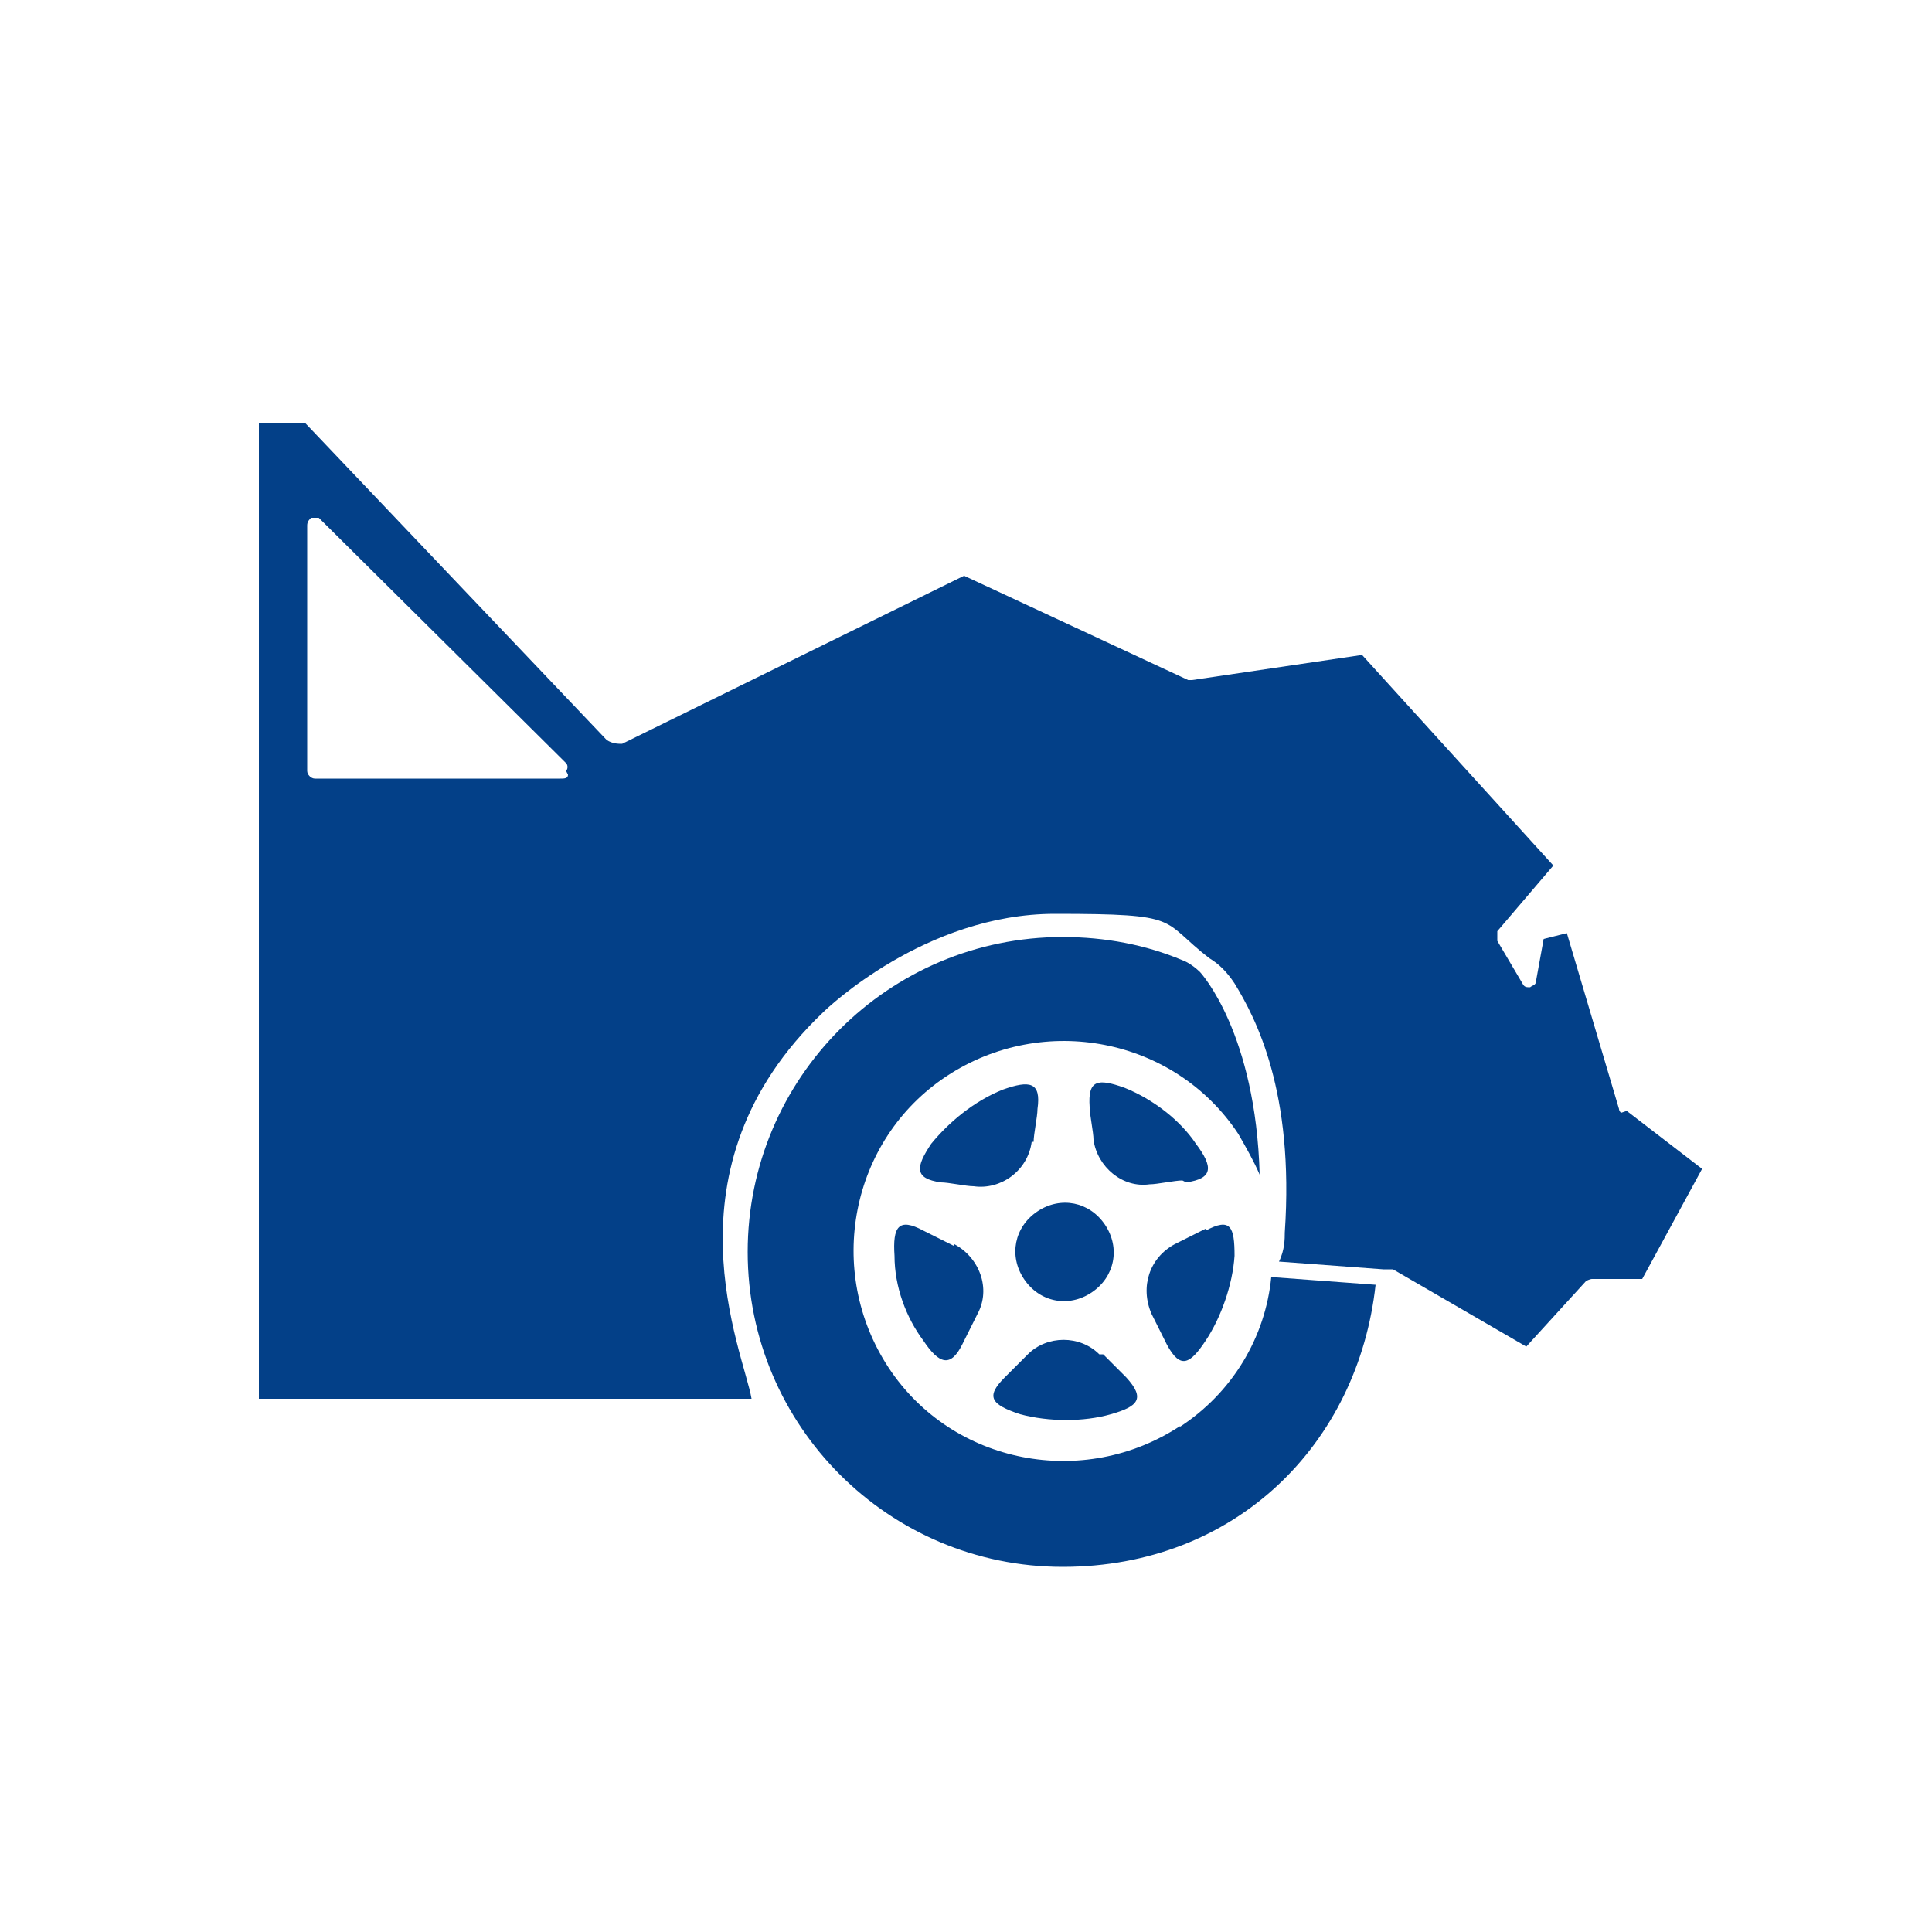
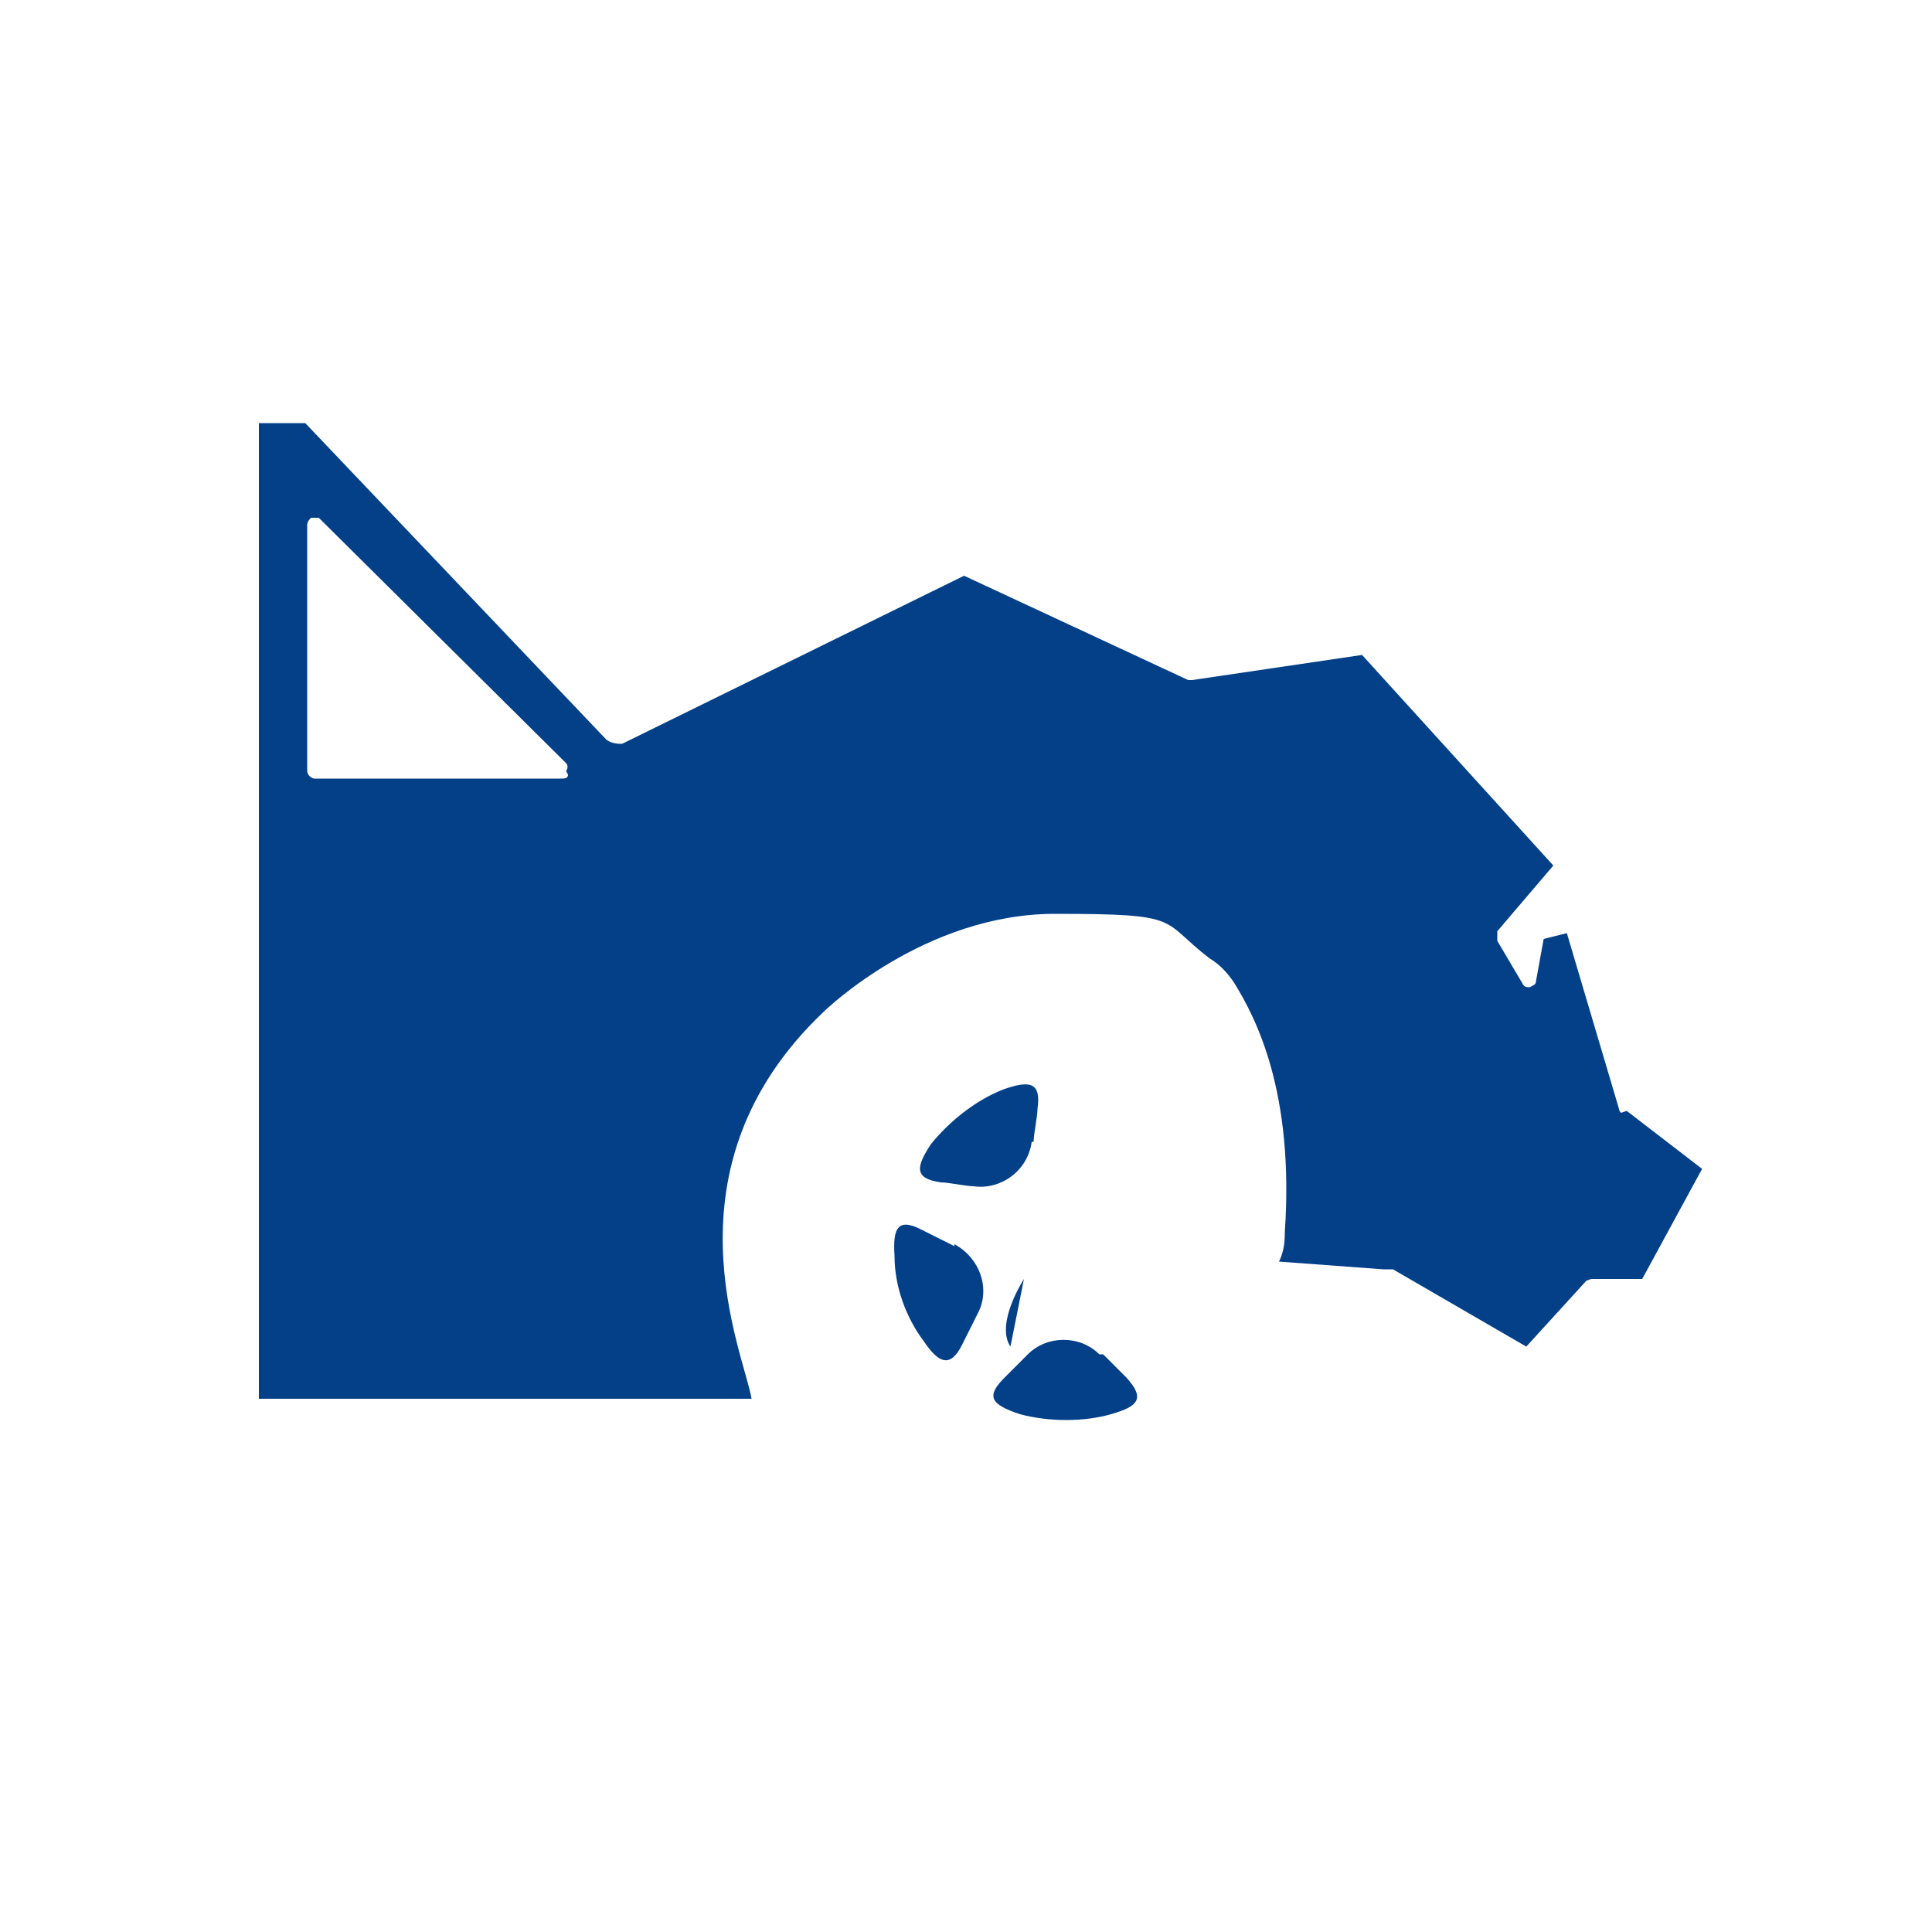
<svg xmlns="http://www.w3.org/2000/svg" id="uuid-3a10e61a-0bb7-4807-957e-4acee6fde10c" version="1.1" viewBox="0 0 100 100">
  <defs>
    <style>
      .st0 {
        fill: #034088;
      }

      .st1 {
        fill: #1d1d1b;
      }
    </style>
  </defs>
-   <path class="st0" d="M61.1,73.8c-5,3.3-11.8,2-15.1-3-3.3-5-2-11.8,3-15.1,5-3.3,11.8-2,15.1,3,.4.7.8,1.4,1.1,2.1-.2-7.3-3-10.4-3.1-10.5-.2-.2-.6-.5-.9-.6-1.9-.8-4-1.2-6.2-1.2-9,0-16.3,7.3-16.3,16.3s7.3,16.3,16.3,16.3,15.3-6.4,16.2-14.6l-5.4-.4c-.3,3.1-2,6-4.8,7.8" />
-   <path class="st0" d="M53,66.2c.8,1.2,2.3,1.5,3.5.7,1.2-.8,1.5-2.3.7-3.5-.8-1.2-2.3-1.5-3.5-.7s-1.5,2.3-.7,3.5" />
+   <path class="st0" d="M53,66.2s-1.5,2.3-.7,3.5" />
  <path class="st0" d="M49.4,64.5c-.4-.2-1.2-.6-1.6-.8-1.3-.7-1.6-.2-1.5,1.3,0,1.6.6,3.2,1.5,4.4.8,1.2,1.4,1.4,2,.2.2-.4.6-1.2.8-1.6.7-1.3.1-2.9-1.2-3.6" />
  <path class="st0" d="M53.5,59.1c0-.4.2-1.3.2-1.7.2-1.4-.4-1.5-1.8-1-1.5.6-2.8,1.7-3.7,2.8-.8,1.2-.9,1.8.5,2,.4,0,1.3.2,1.7.2,1.4.2,2.8-.8,3-2.3" />
  <path class="st0" d="M56.9,70.1c-1-1-2.7-1-3.7,0-.3.3-.9.9-1.2,1.2-1,1-.7,1.4.8,1.9,1.5.4,3.3.4,4.7,0,1.4-.4,1.8-.8.8-1.9-.3-.3-.9-.9-1.2-1.2" />
-   <path class="st0" d="M61.4,61.2c1.4-.2,1.4-.8.5-2-.8-1.2-2.2-2.3-3.7-2.9-1.4-.5-1.9-.4-1.8,1,0,.4.2,1.3.2,1.7.2,1.4,1.5,2.5,2.9,2.3.4,0,1.3-.2,1.7-.2" />
-   <path class="st0" d="M62.4,63.6c-.4.2-1.2.6-1.6.8-1.3.7-1.8,2.2-1.2,3.6.2.4.6,1.2.8,1.6.7,1.3,1.2,1,2-.2.8-1.2,1.4-2.9,1.5-4.4,0-1.5-.2-2-1.5-1.3" />
  <path class="st1" d="M66,65.2s0,0,0,0c0,0,0-.4,0,0h0Z" />
  <path class="st0" d="M83.9,57.6c0,0-.1-.1-.1-.2l-2.7-9.1-1.2.3-.4,2.2c0,.2-.2.2-.3.3-.2,0-.3,0-.4-.2l-1.3-2.2c0-.2,0-.3,0-.5l2.9-3.4-9.9-10.9-8.8,1.3c0,0-.2,0-.2,0l-11.6-5.4-17.7,8.7c-.2,0-.5,0-.8-.2l-15.6-16.4h-2.4v50.5c-.1,0,25.5,0,25.5,0-.4-2.4-4.8-11.9,3.7-20,.2-.2,5.3-5.1,12-5.1s5.4.3,8,2.3c.5.3.9.7,1.3,1.3,1.1,1.8,3.1,5.6,2.6,12.9,0,.3,0,.9-.3,1.5l5.4.4h.3c0,0,.1,0,.2,0l6.9,4,3.1-3.4c0,0,.2-.1.3-.1h2.6l3.1-5.7-3.9-3h0ZM29.4,40.1c0,.2-.2.2-.4.2h-12.7c-.2,0-.4-.2-.4-.4v-12.7c0-.2.1-.3.2-.4.1,0,.3,0,.4,0l12.8,12.7c.1.1.1.3,0,.4" />
</svg>